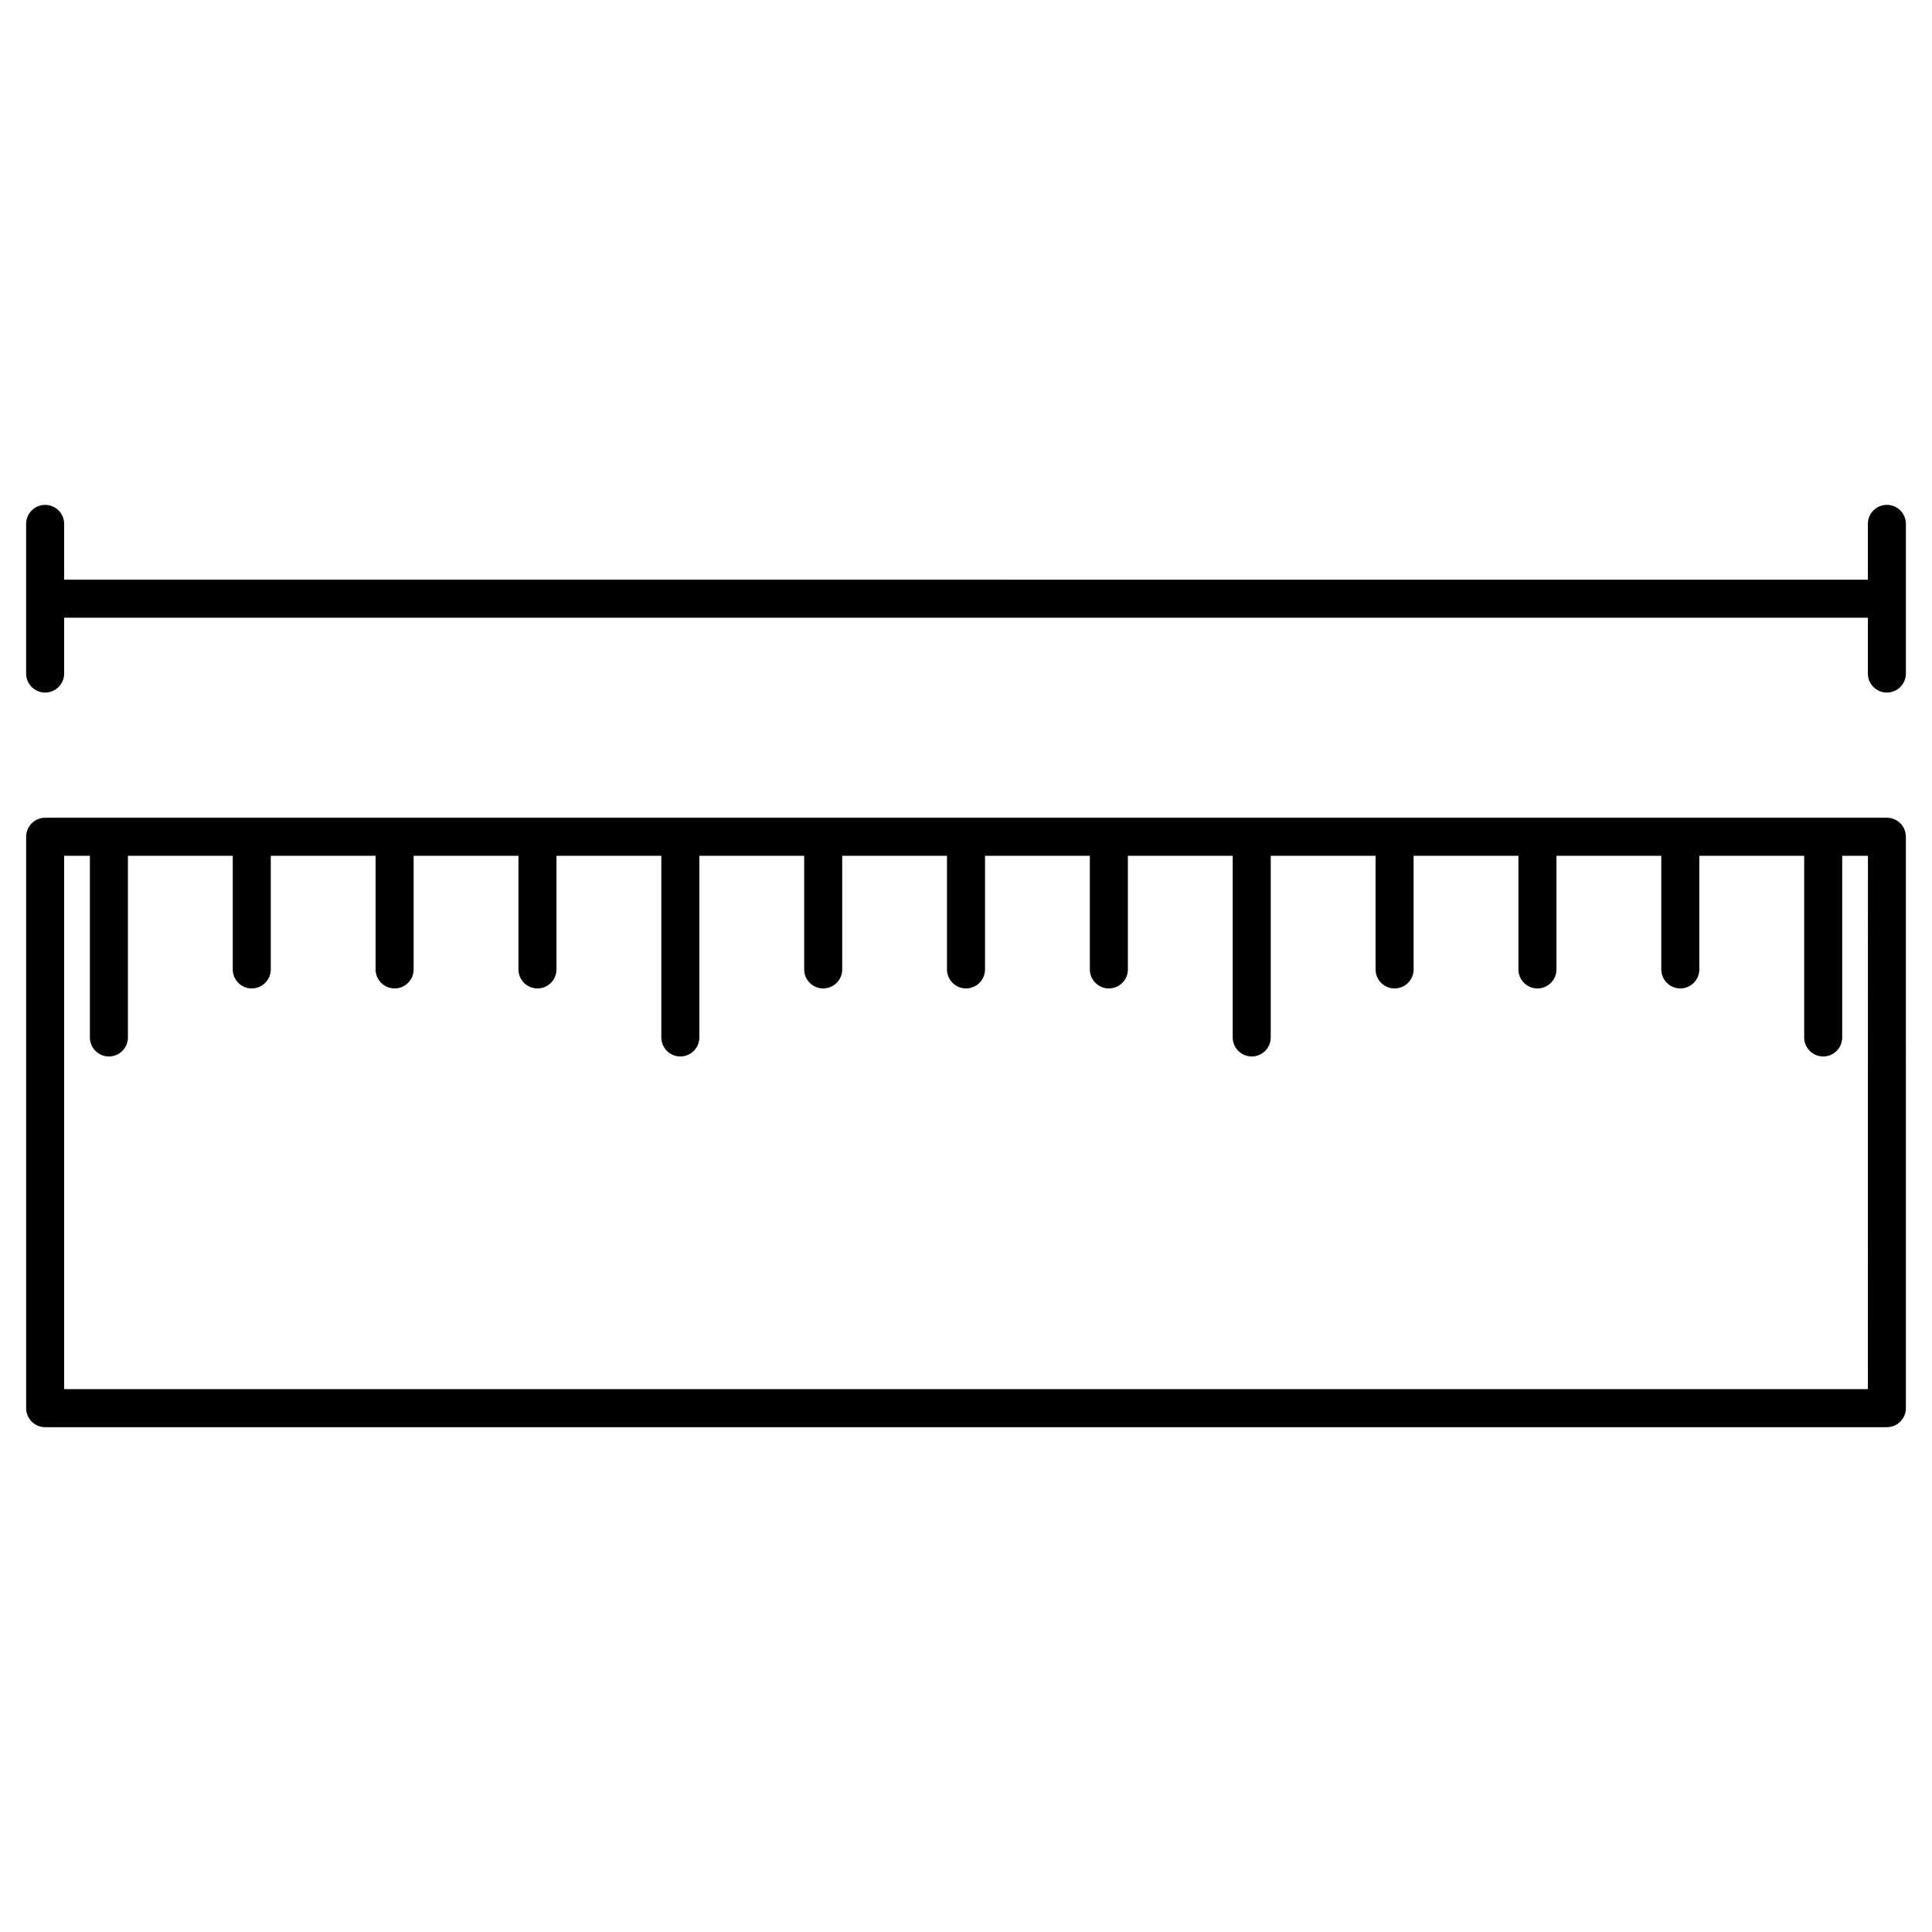
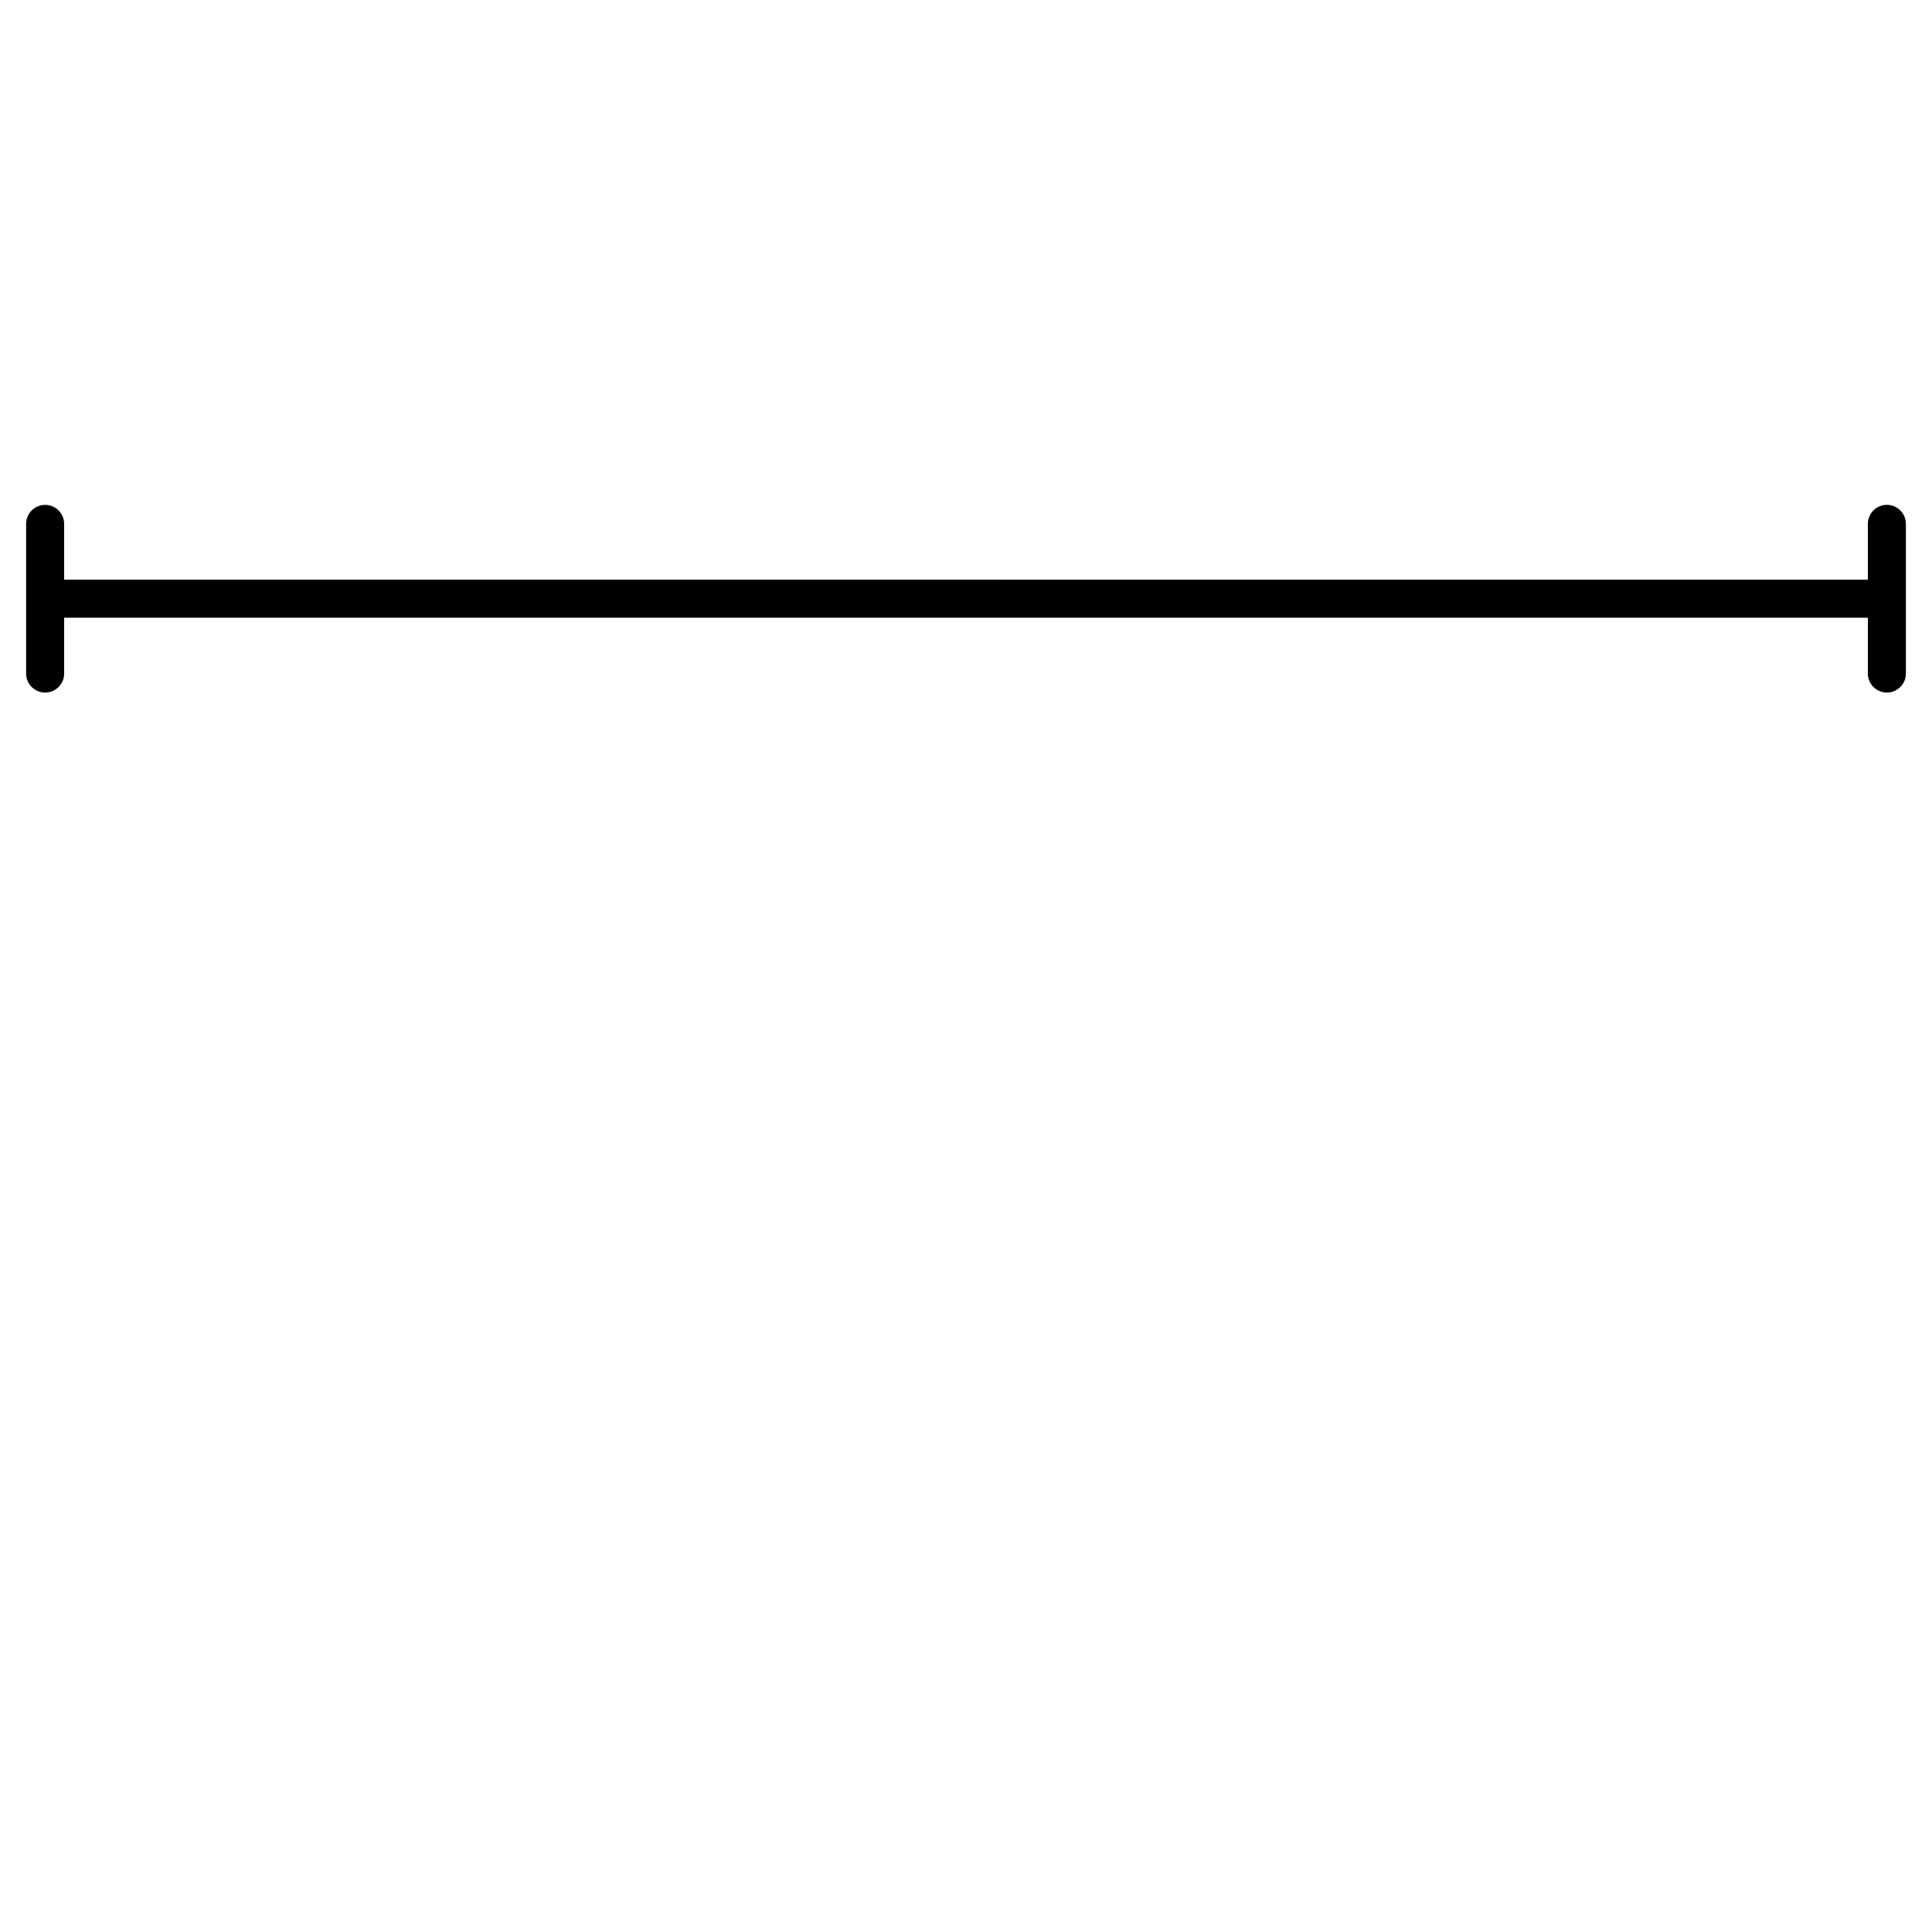
<svg xmlns="http://www.w3.org/2000/svg" fill="#000000" width="800px" height="800px" version="1.1" viewBox="144 144 512 512">
  <g>
-     <path d="m644.04 360.71h-488.07c-2.781 0-5.039 2.258-5.039 5.039v151.43c0 2.781 2.258 5.039 5.039 5.039h488.07c2.781 0 5.039-2.258 5.039-5.039l-0.004-151.43c0-2.793-2.254-5.039-5.035-5.039zm-5.039 151.43h-478v-141.35h6.82v48.145c0 2.781 2.258 5.039 5.039 5.039s5.039-2.258 5.039-5.039v-48.145h27.781v30.117c0 2.781 2.258 5.039 5.039 5.039s5.039-2.258 5.039-5.039v-30.117h27.781v30.117c0 2.781 2.258 5.039 5.039 5.039s5.039-2.258 5.039-5.039v-30.117h27.781v30.117c0 2.781 2.258 5.039 5.039 5.039s5.039-2.258 5.039-5.039v-30.117h27.781v48.145c0 2.781 2.258 5.039 5.039 5.039s5.039-2.258 5.039-5.039v-48.145h27.781v30.117c0 2.781 2.258 5.039 5.039 5.039s5.039-2.258 5.039-5.039v-30.117h27.766v30.117c0 2.781 2.258 5.039 5.039 5.039s5.039-2.258 5.039-5.039v-30.117h27.781v30.117c0 2.781 2.258 5.039 5.039 5.039s5.039-2.258 5.039-5.039v-30.117h27.781v48.145c0 2.781 2.258 5.039 5.039 5.039s5.039-2.258 5.039-5.039v-48.145h27.781v30.117c0 2.781 2.258 5.039 5.039 5.039s5.039-2.258 5.039-5.039v-30.117h27.781v30.117c0 2.781 2.258 5.039 5.039 5.039s5.039-2.258 5.039-5.039v-30.117h27.781v30.117c0 2.781 2.258 5.039 5.039 5.039s5.039-2.258 5.039-5.039v-30.117h27.789v48.145c0 2.781 2.258 5.039 5.039 5.039s5.039-2.258 5.039-5.039v-48.145h6.82l-0.02 141.35z" />
    <path d="m644.04 277.79c-2.781 0-5.039 2.258-5.039 5.039v14.793l-478-0.004v-14.781c0-2.781-2.258-5.039-5.039-5.039s-5.039 2.258-5.039 5.039v39.66c0 2.781 2.258 5.039 5.039 5.039s5.039-2.258 5.039-5.039v-14.801h478v14.801c0 2.781 2.258 5.039 5.039 5.039s5.039-2.258 5.039-5.039v-39.672c-0.004-2.777-2.258-5.035-5.039-5.035z" />
  </g>
</svg>